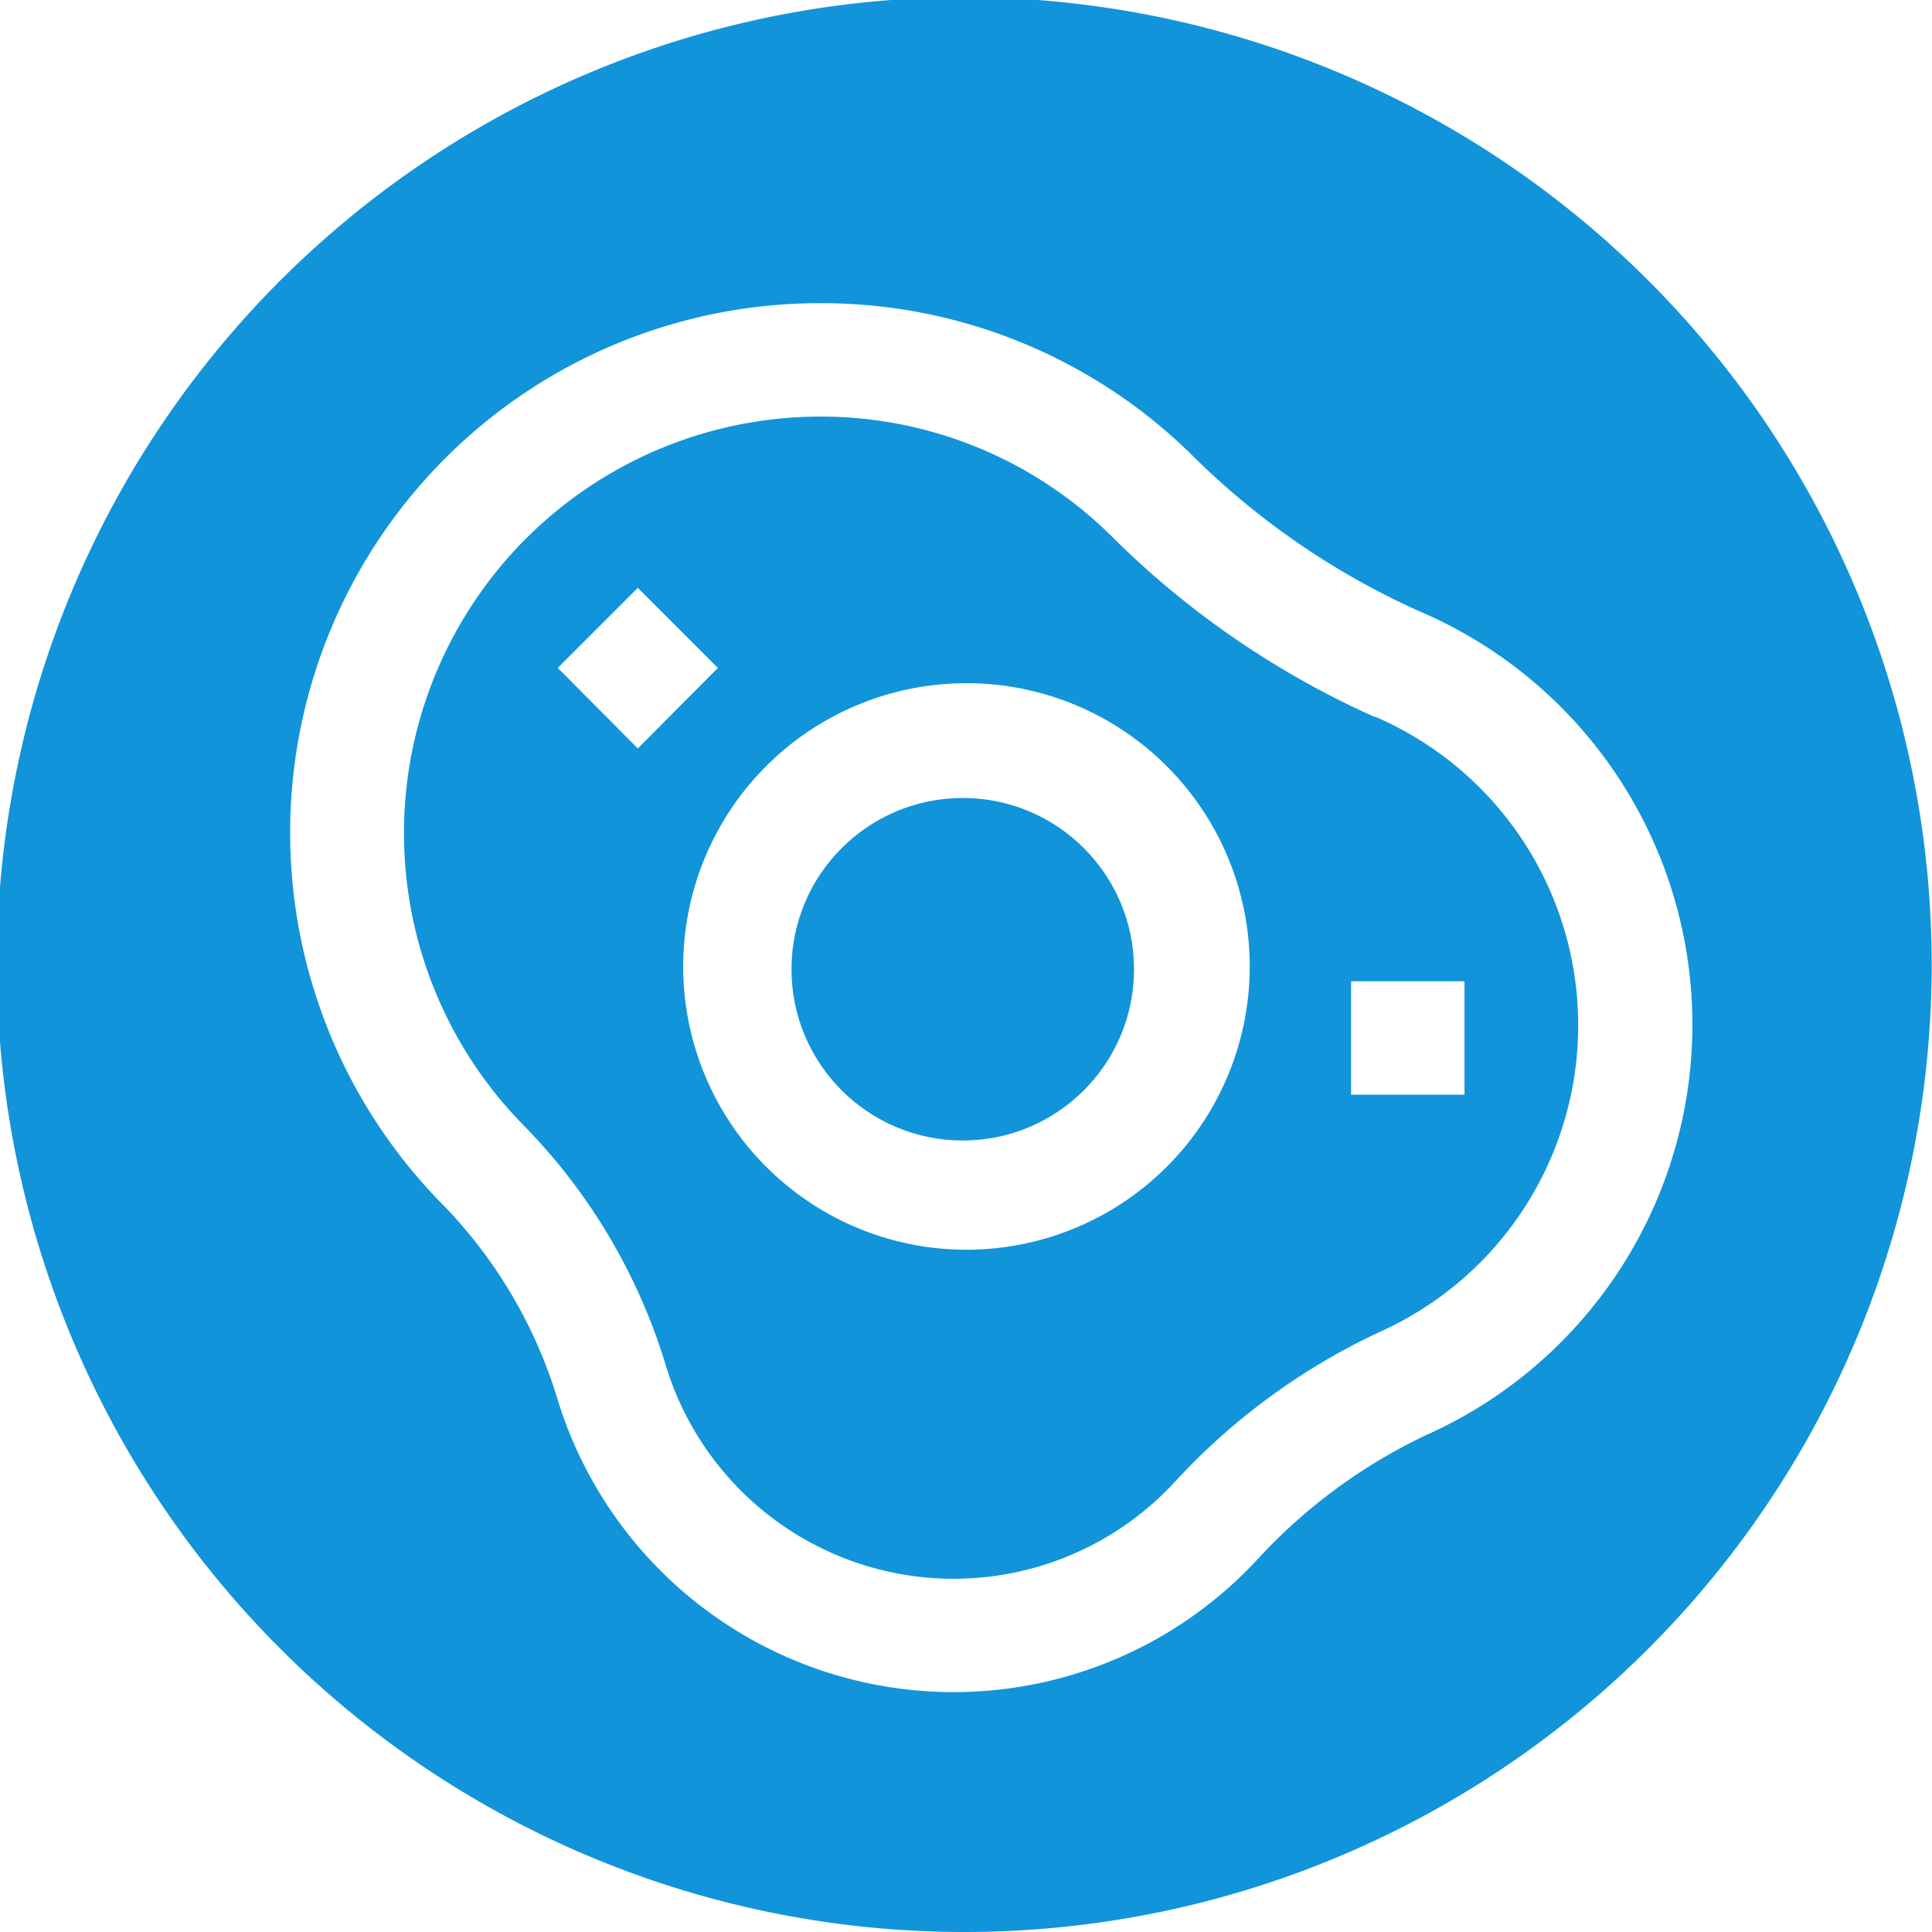
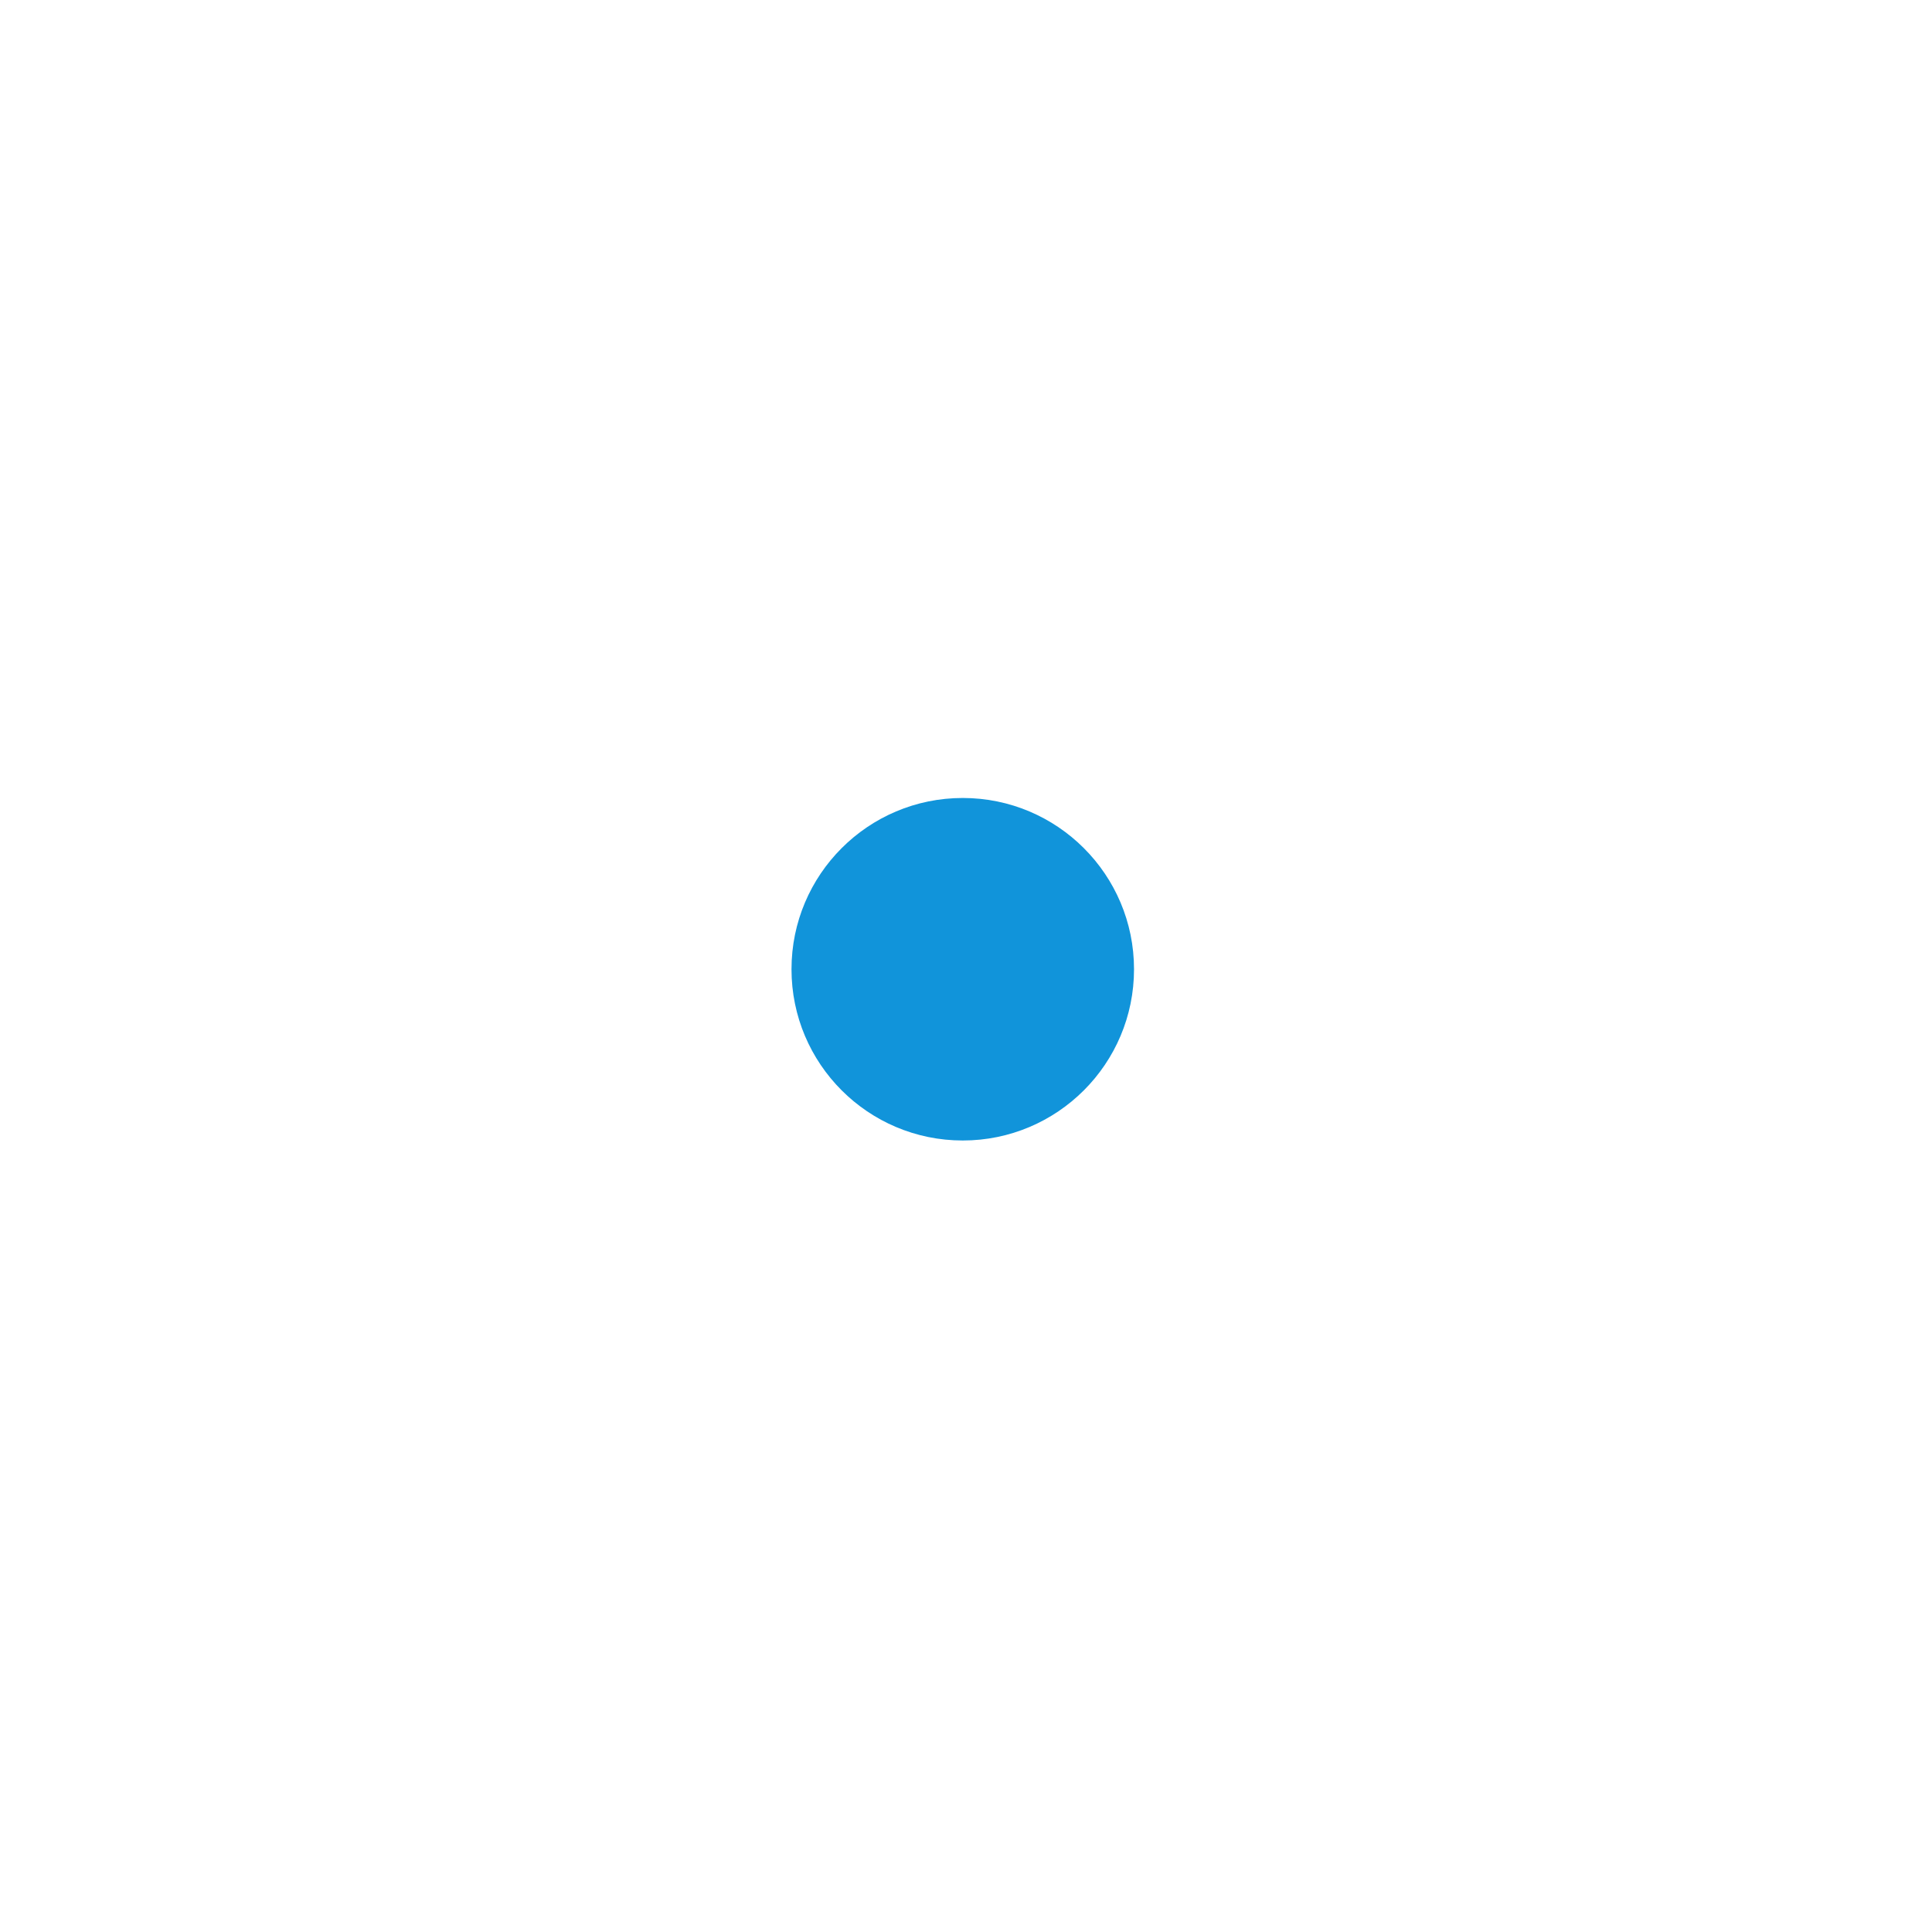
<svg xmlns="http://www.w3.org/2000/svg" viewBox="0 0 41.74 41.74">
  <defs>
    <style>.cls-1{fill:#1194da;}</style>
  </defs>
  <g id="Calque_2" data-name="Calque 2">
    <g id="Calque_1-2" data-name="Calque 1">
      <g id="cellule">
-         <path id="Tracé_310" data-name="Tracé 310" class="cls-1" d="M29.7,15.49A19.09,19.09,0,0,1,24,11.57,8.92,8.92,0,0,0,17.72,9h0a9,9,0,0,0-6.39,15.33,12.63,12.63,0,0,1,3.07,5.22,6.5,6.5,0,0,0,10.94,2.51,14.13,14.13,0,0,1,4.48-3.29,7.26,7.26,0,0,0-.12-13.29Zm-15.92.68-1.73-1.74,1.73-1.73,1.73,1.73ZM20.87,27A6.12,6.12,0,1,1,27,20.87,6.12,6.12,0,0,1,20.87,27Zm10.77-3.35H29.19V21.2h2.45Z" />
        <circle id="Ellipse_35" data-name="Ellipse 35" class="cls-1" cx="20.8" cy="20.94" r="3.7" />
-         <path id="Tracé_311" data-name="Tracé 311" class="cls-1" d="M35.64,6.09a20.9,20.9,0,1,0,0,29.5A20.9,20.9,0,0,0,35.64,6.09ZM30.82,31a11.82,11.82,0,0,0-3.69,2.73,8.95,8.95,0,0,1-15.07-3.45,10.29,10.29,0,0,0-2.47-4.23,11.44,11.44,0,0,1,8.13-19.5h0a11.4,11.4,0,0,1,8,3.25,16.59,16.59,0,0,0,5,3.43A9.71,9.71,0,0,1,30.82,31Z" />
      </g>
    </g>
  </g>
</svg>